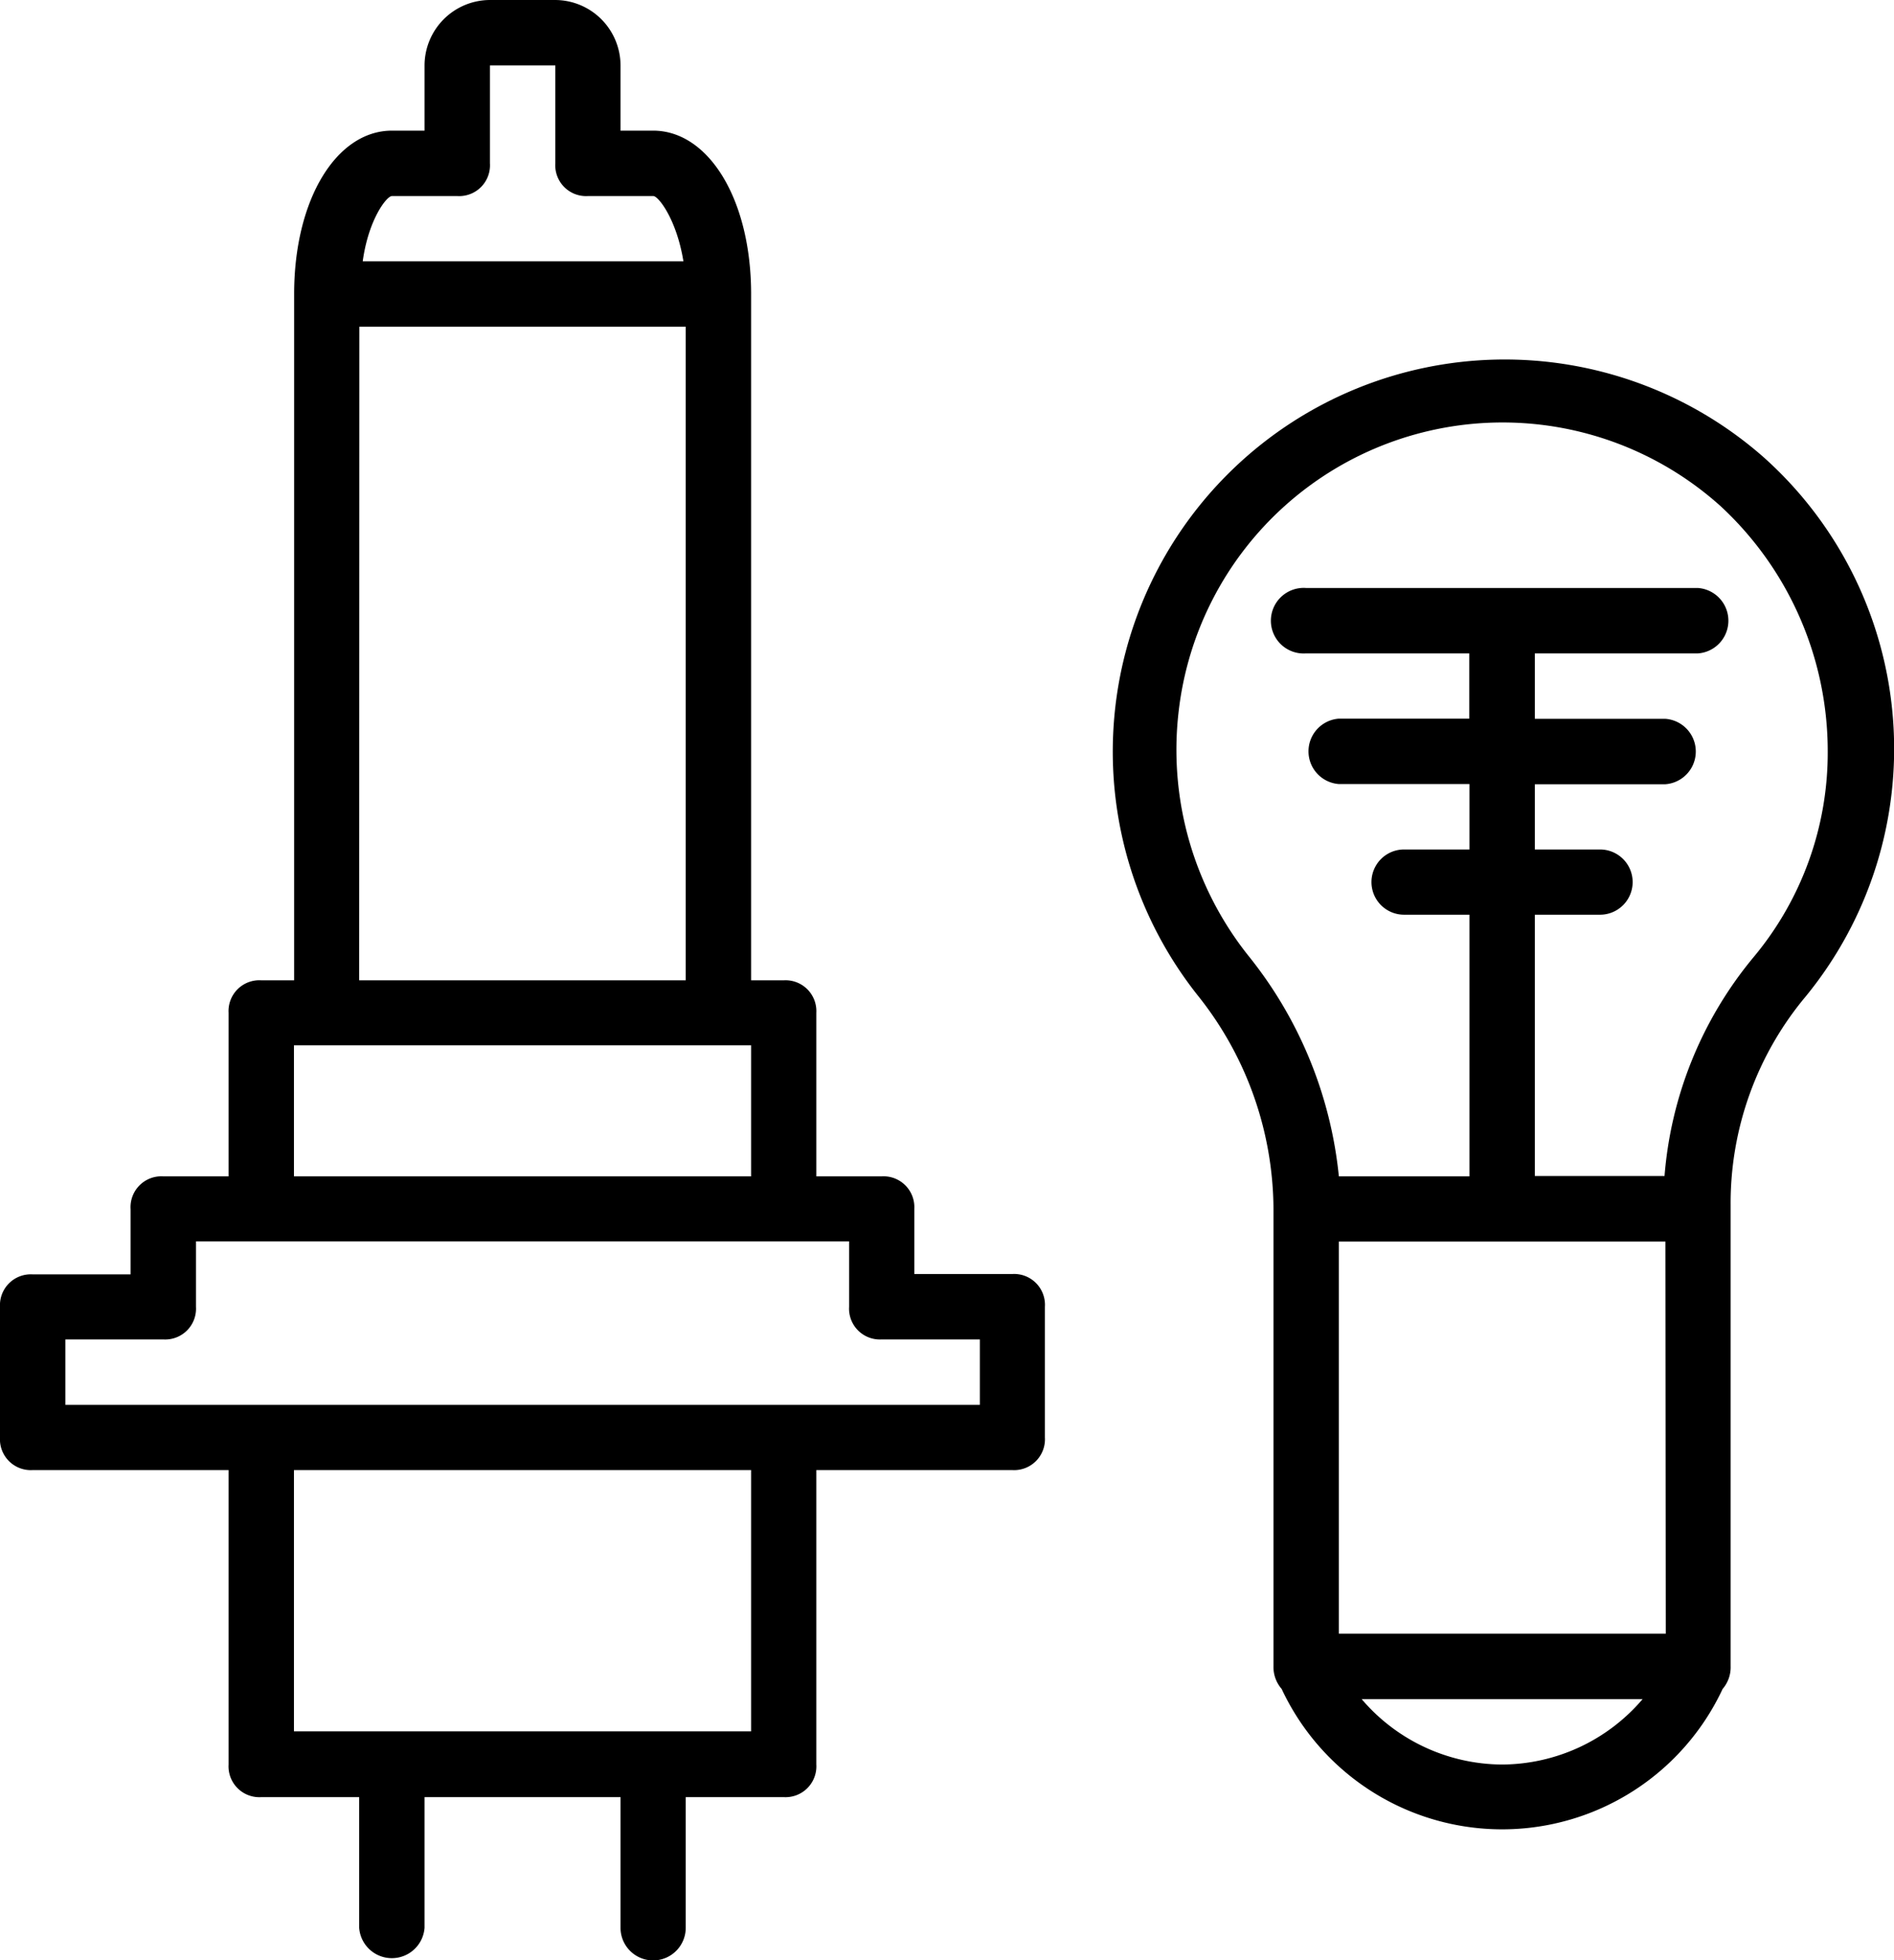
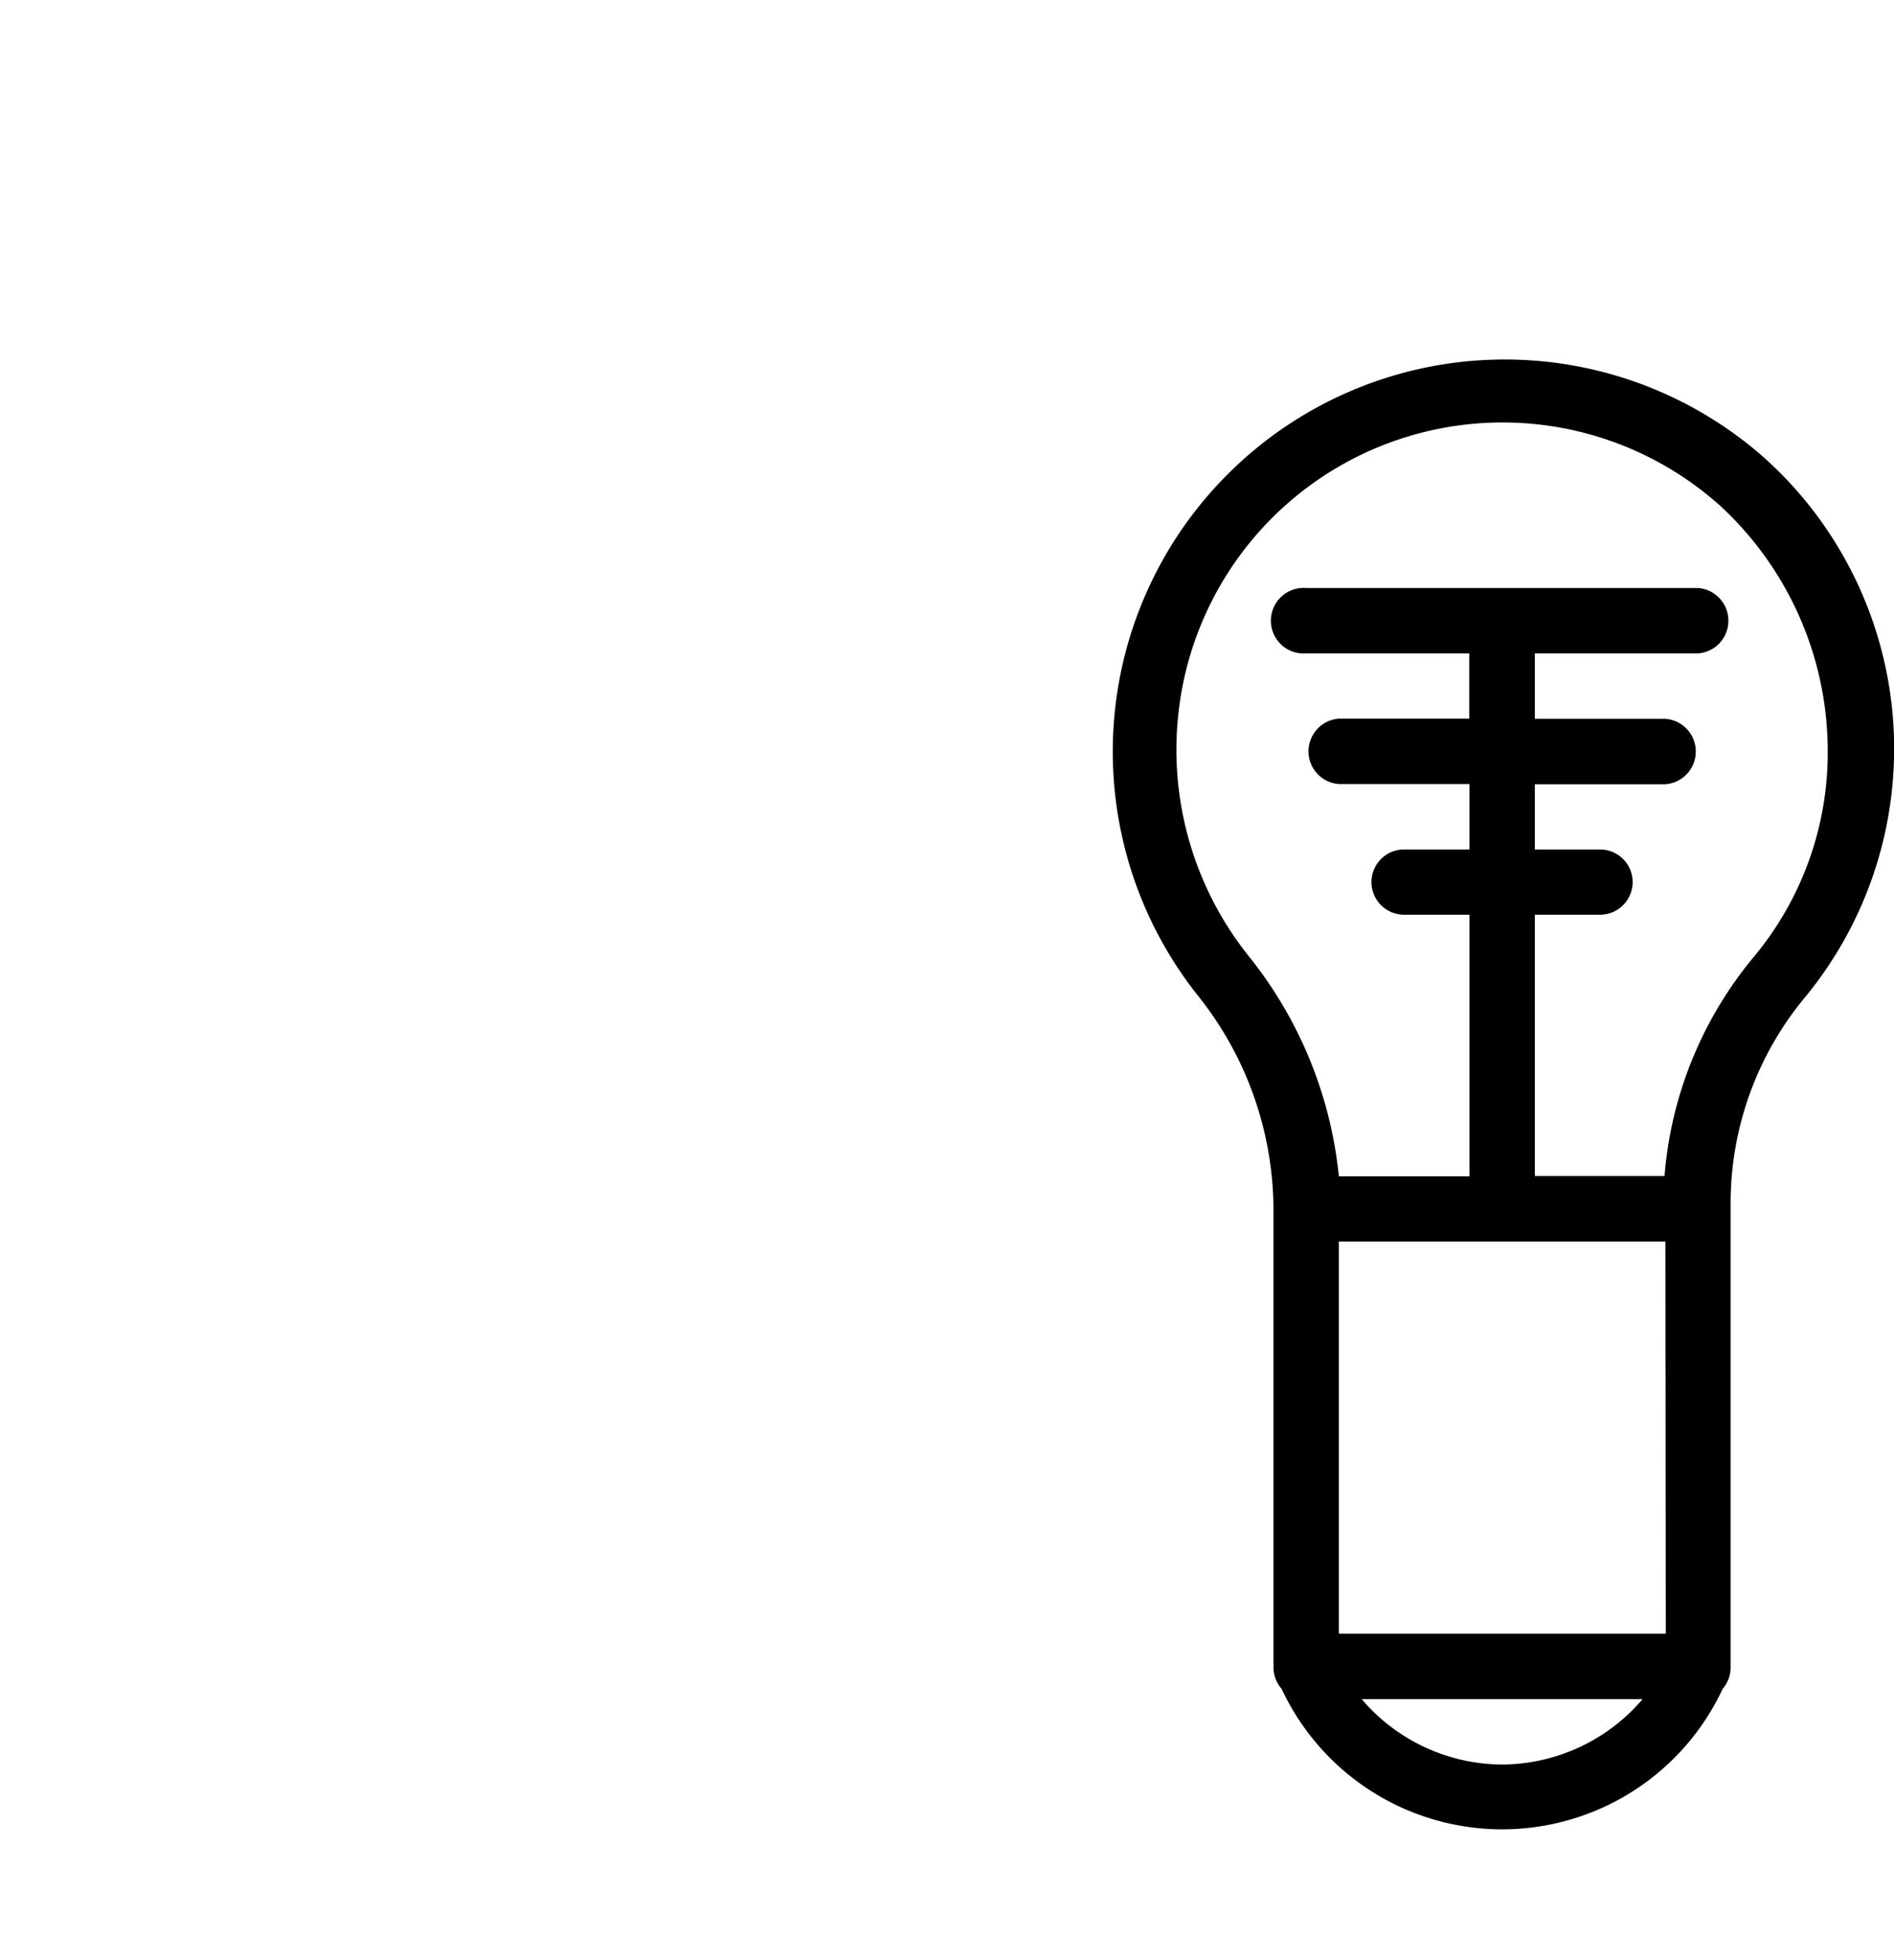
<svg xmlns="http://www.w3.org/2000/svg" viewBox="0 0 106.31 109.97">
  <g id="Camada_2" data-name="Camada 2">
    <g id="Layer_1" data-name="Layer 1">
-       <path d="M56.82,71.48h-5.5V67.82A1.73,1.73,0,0,0,49.49,66H45.82V56.82A1.73,1.73,0,0,0,44,55H42.16V16.5c0-5.32-2.39-9.17-5.5-9.17H34.83V3.67A3.68,3.68,0,0,0,31.16,0H27.49a3.68,3.68,0,0,0-3.66,3.67V7.33H22c-3.11,0-5.49,3.85-5.49,9.17V55H14.66a1.73,1.73,0,0,0-1.83,1.83V66H9.16a1.73,1.73,0,0,0-1.83,1.84v3.66H1.83A1.73,1.73,0,0,0,0,73.32v7.33a1.73,1.73,0,0,0,1.83,1.83h11V99a1.73,1.73,0,0,0,1.83,1.83h5.5v7.33a1.84,1.84,0,0,0,3.67,0v-7.33h11v7.33a1.83,1.83,0,0,0,3.66,0v-7.33H44A1.73,1.73,0,0,0,45.82,99V82.48h11a1.73,1.73,0,0,0,1.83-1.83V73.32a1.73,1.73,0,0,0-1.83-1.84ZM22,11h3.67a1.73,1.73,0,0,0,1.83-1.84V3.67h3.67V9.16A1.73,1.73,0,0,0,33,11h3.67c.29,0,1.31,1.32,1.69,3.66h-18C20.68,12.32,21.7,11,22,11Zm-1.83,7.33H38.49V55H20.16ZM16.5,58.65H42.16V66H16.5ZM42.16,97.14H16.5V82.48H42.16ZM55,78.82H3.67V75.15H9.16A1.73,1.73,0,0,0,11,73.32V69.65H47.66v3.67a1.73,1.73,0,0,0,1.83,1.83H55Z" />
      <path d="M99,25.66A22,22,0,0,0,67.27,55.9a19.31,19.31,0,0,1,4.21,11.92V93.48a1.87,1.87,0,0,0,.46,1.28,13.66,13.66,0,0,0,24.75,0,1.86,1.86,0,0,0,.45-1.28V67.63a18.07,18.07,0,0,1,4.22-11.73A21.93,21.93,0,0,0,99,25.66Zm-5.5,66H75.15v-22H93.48ZM84.31,99a10.42,10.42,0,0,1-7.88-3.67H92.2A10.43,10.43,0,0,1,84.31,99ZM98.43,53.7a21.92,21.92,0,0,0-5,12.28H86.15V51.32h3.66a1.83,1.83,0,1,0,0-3.66H86.15V44h7.33a1.84,1.84,0,0,0,0-3.67H86.15V36.66h9.16a1.84,1.84,0,0,0,0-3.67h-22a1.84,1.84,0,1,0,0,3.67h9.16v3.66H75.15a1.84,1.84,0,0,0,0,3.67h7.33v3.67H78.81a1.83,1.83,0,0,0,0,3.66h3.67V66H75.15a23.45,23.45,0,0,0-5-12.28,18.54,18.54,0,0,1-4-13.74A18.3,18.3,0,0,1,96.59,28.41a18.73,18.73,0,0,1,6,13.75A17.89,17.89,0,0,1,98.43,53.7Z" />
    </g>
  </g>
</svg>